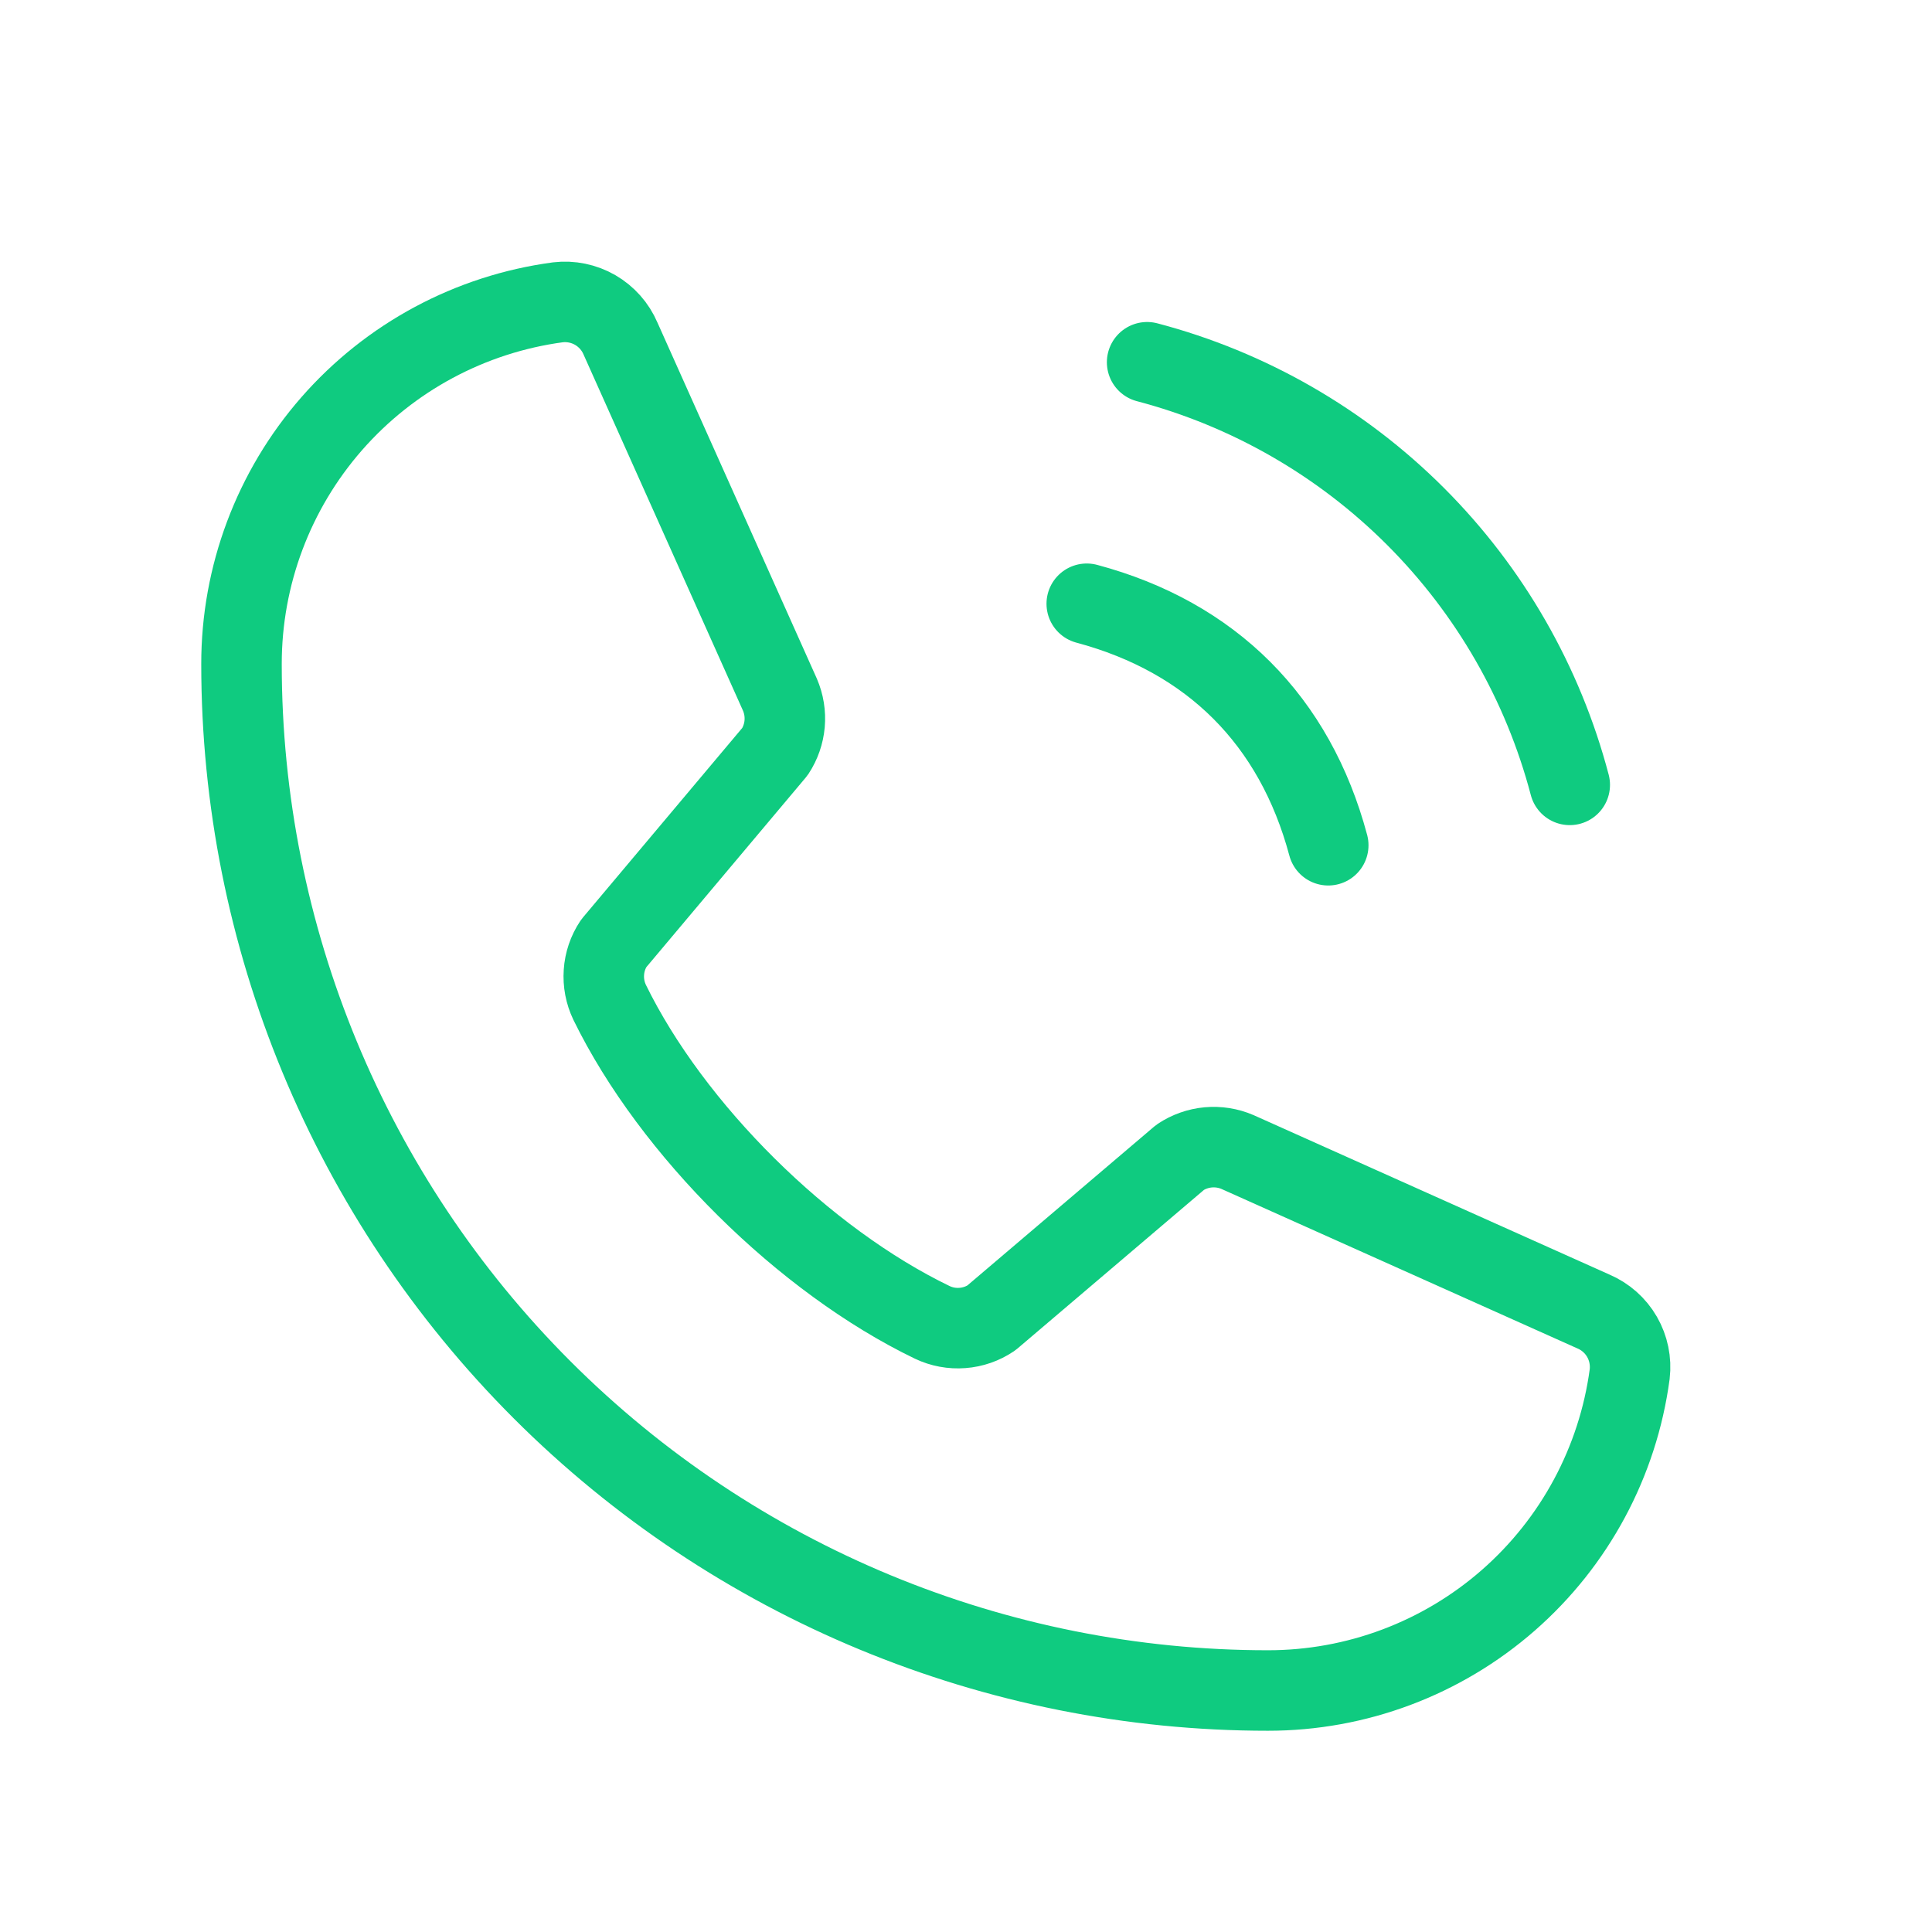
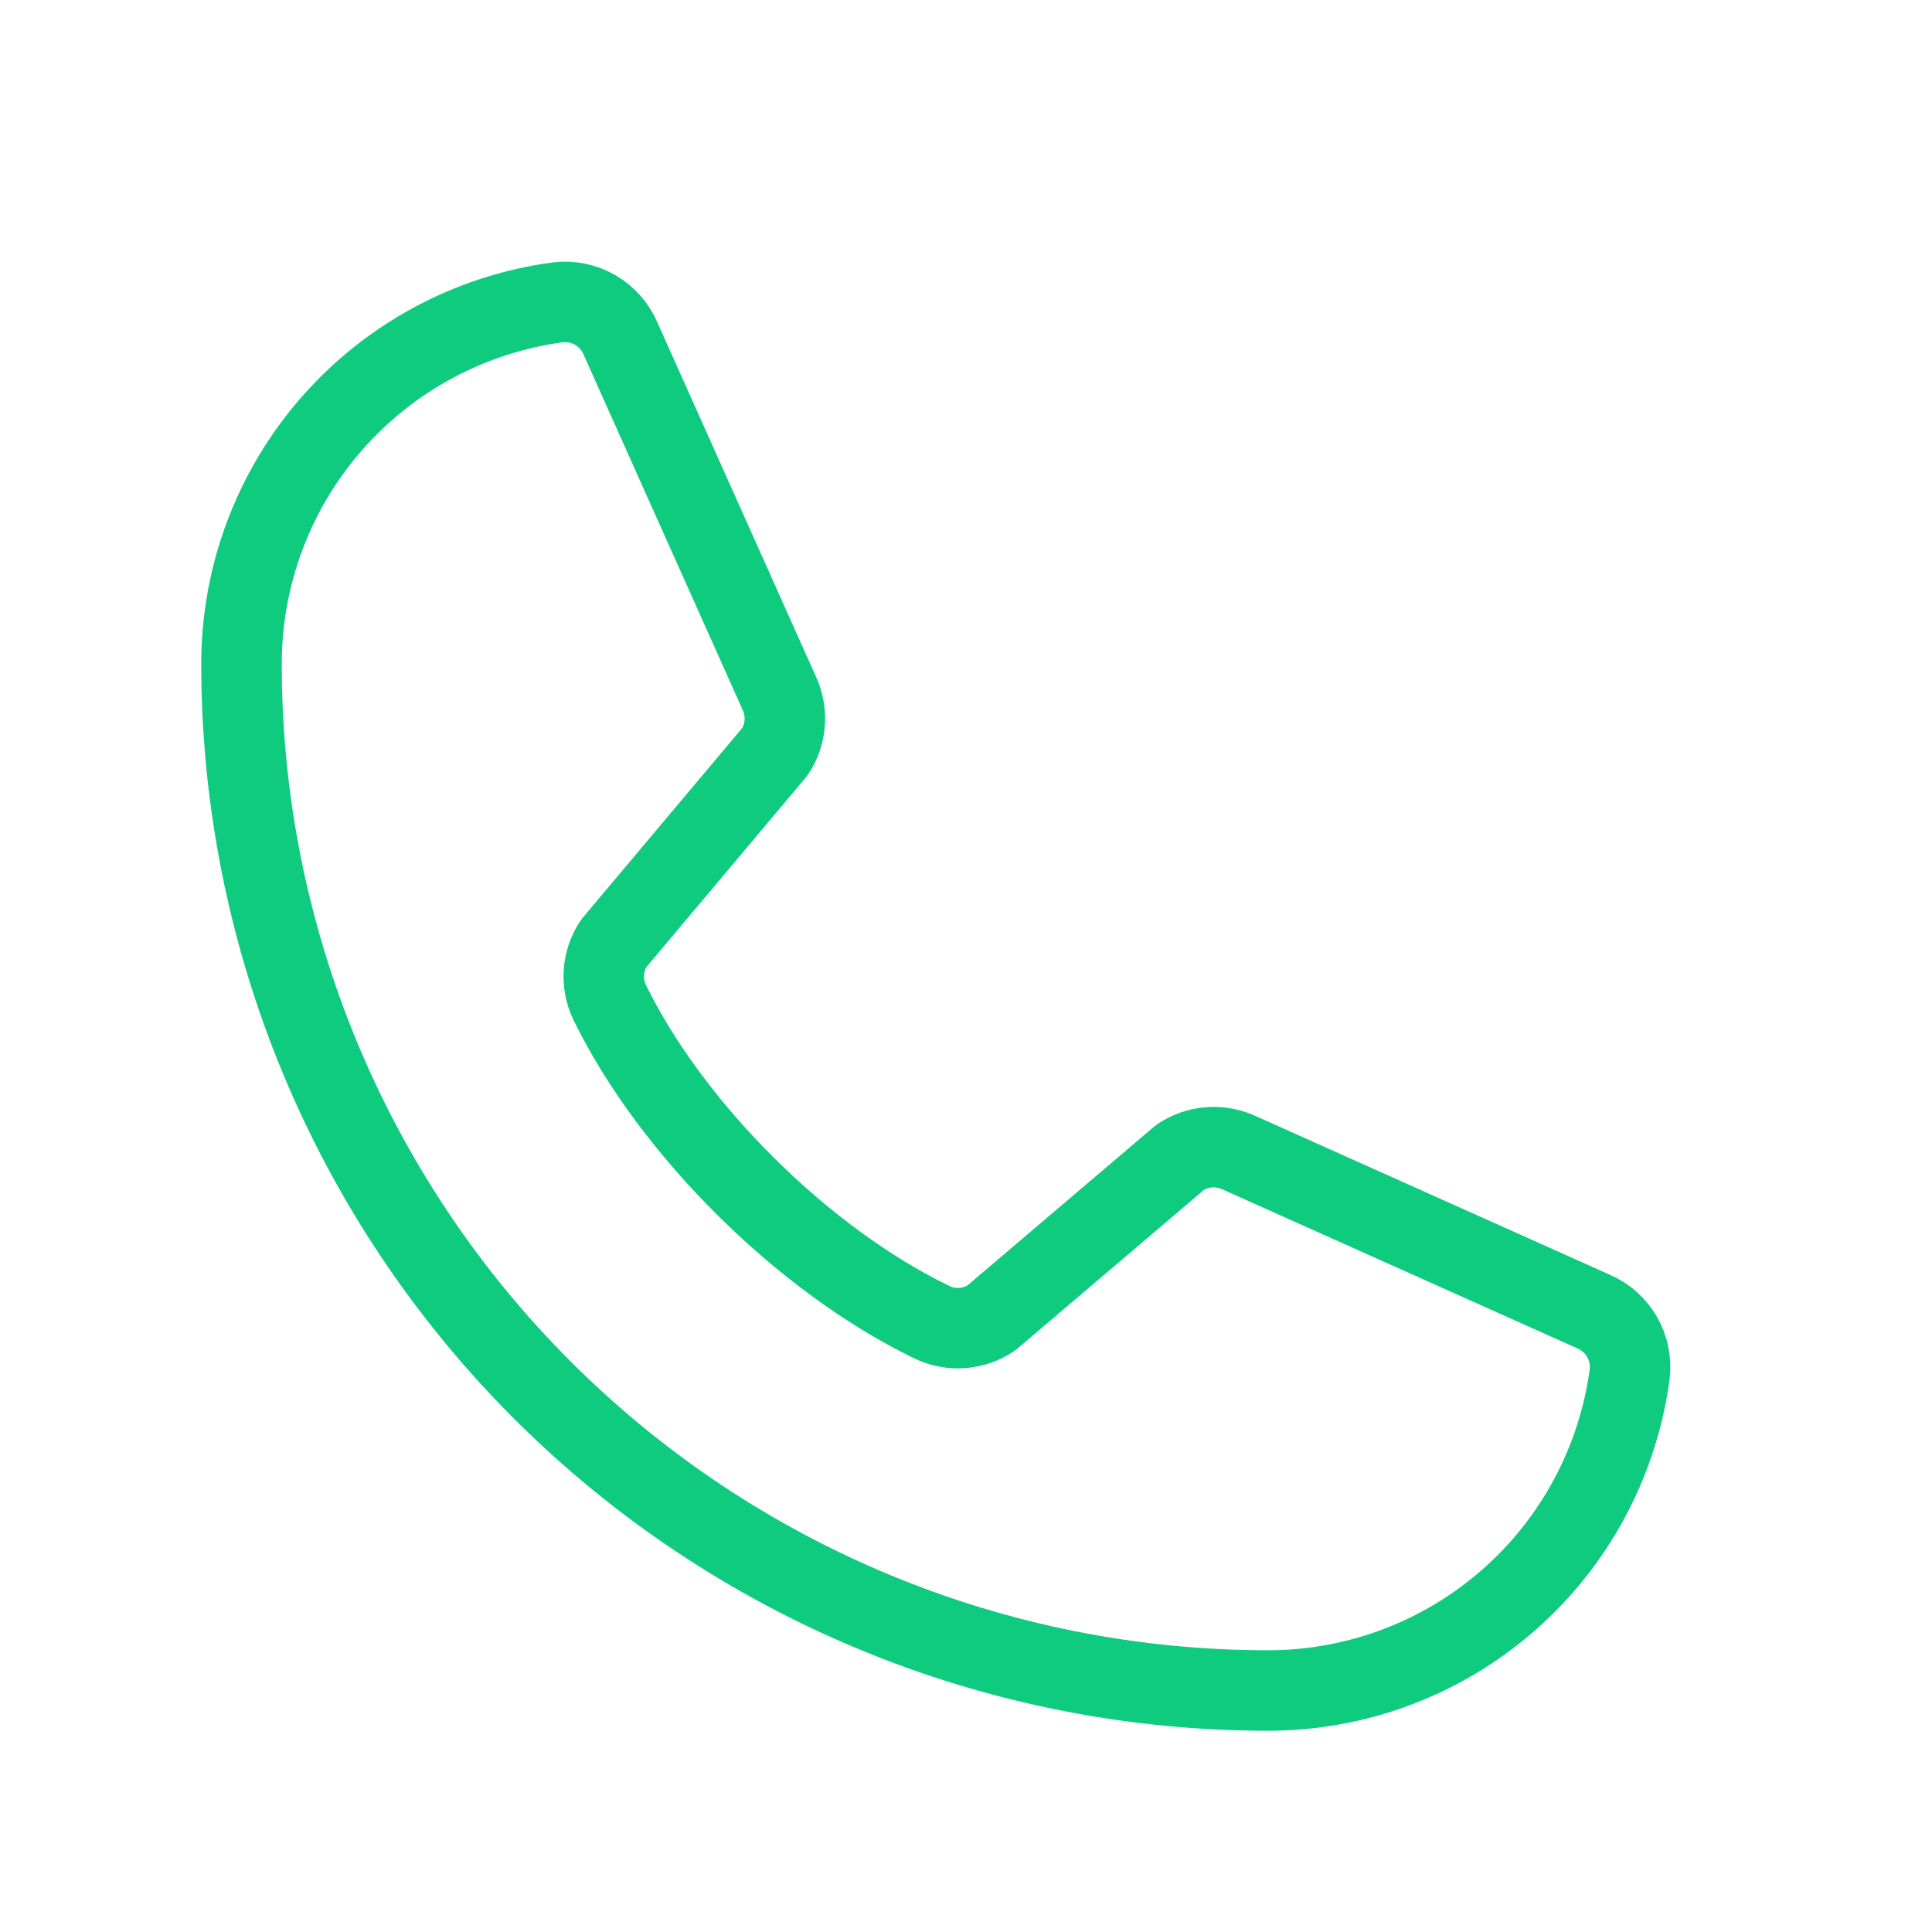
<svg xmlns="http://www.w3.org/2000/svg" width="48" height="48" viewBox="0 0 48 48" fill="none">
  <g clip-path="url(#clip0_2139_11582)">
-     <path d="M28.5 9C31.023 9.664 33.324 10.986 35.169 12.831C37.014 14.676 38.336 16.977 39 19.5" stroke="#0FCB80" stroke-width="2" stroke-linecap="round" stroke-linejoin="round" />
-     <path d="M27 15C30.098 15.829 32.171 17.902 33 21" stroke="#0FCB80" stroke-width="2" stroke-linecap="round" stroke-linejoin="round" />
    <path d="M29.323 28.751C29.531 28.613 29.77 28.529 30.018 28.506C30.267 28.484 30.517 28.523 30.746 28.622L39.589 32.584C39.887 32.711 40.136 32.932 40.298 33.212C40.46 33.493 40.527 33.818 40.489 34.14C40.197 36.317 39.125 38.314 37.472 39.76C35.819 41.206 33.696 42.002 31.5 42C24.737 42 18.251 39.313 13.469 34.531C8.687 29.749 6 23.263 6 16.5C5.998 14.304 6.794 12.181 8.24 10.528C9.686 8.875 11.683 7.803 13.86 7.511C14.182 7.473 14.507 7.54 14.788 7.702C15.068 7.865 15.289 8.113 15.416 8.411L19.378 17.261C19.476 17.489 19.515 17.736 19.494 17.983C19.472 18.229 19.39 18.466 19.254 18.673L15.248 23.438C15.105 23.652 15.021 23.9 15.004 24.156C14.986 24.413 15.035 24.67 15.146 24.902C16.697 28.076 19.978 31.318 23.162 32.854C23.395 32.965 23.653 33.013 23.911 32.993C24.168 32.974 24.416 32.888 24.63 32.743L29.323 28.751Z" stroke="#0FCB80" stroke-width="2" stroke-linecap="round" stroke-linejoin="round" />
  </g>
  <defs>
    <clipPath id="clip0_2139_11582">
      <rect width="48" height="48" fill="white" />
    </clipPath>
  </defs>
</svg>